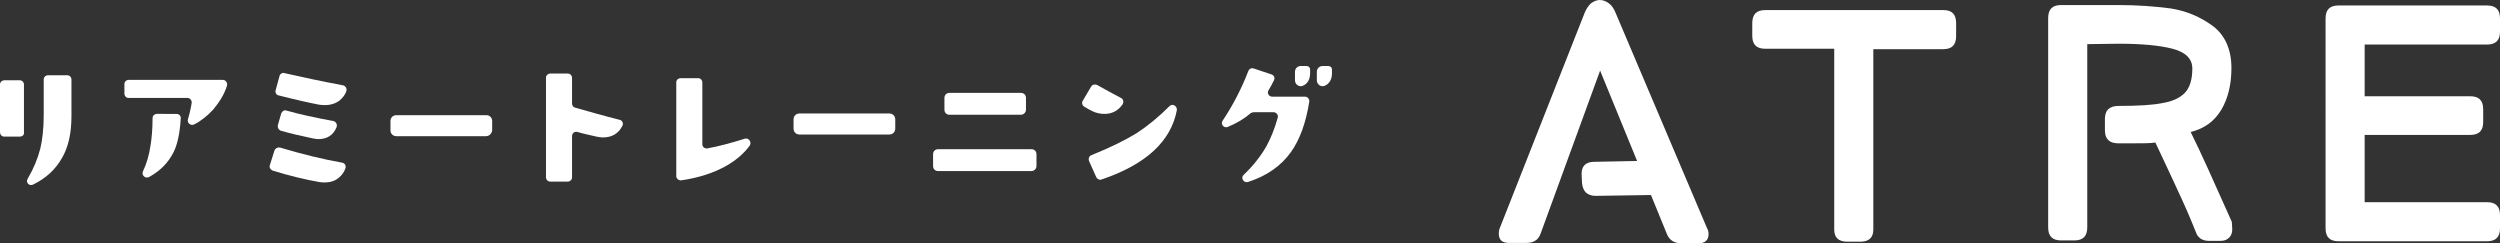
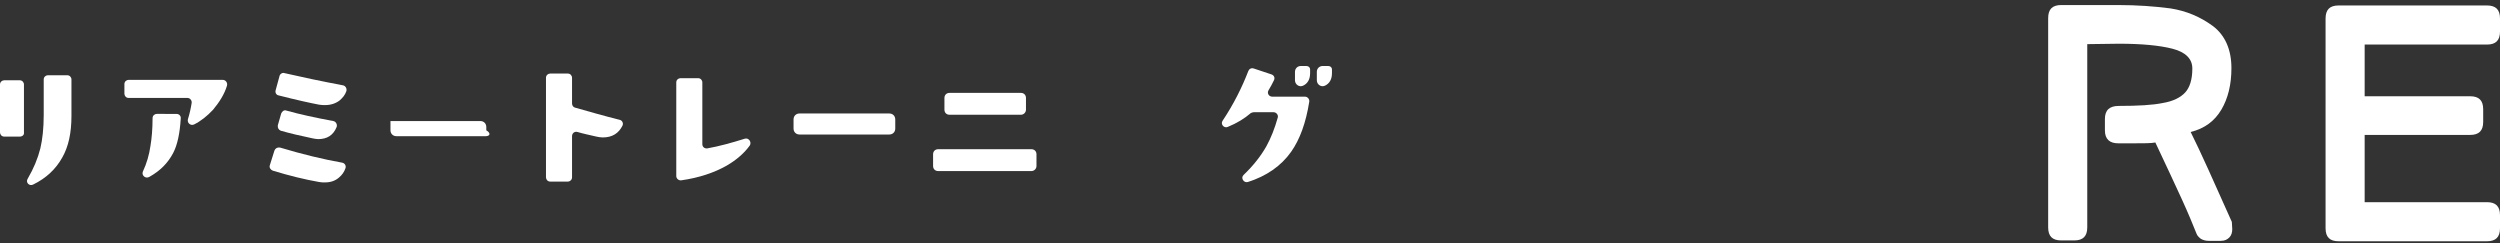
<svg xmlns="http://www.w3.org/2000/svg" version="1.1" id="レイヤー_1" x="0px" y="0px" viewBox="0 0 594.8 57.9" style="enable-background:new 0 0 594.8 57.9;" xml:space="preserve">
  <rect x="0" y="0" width="594.8" height="57.9" fill="#333333" stroke="none" />
  <style type="text/css">
	.st0{fill:#FFFFFF;}
</style>
  <g>
    <g>
      <path class="st0" d="M4.7,32.5H1c-0.6,0-1-0.5-1-1V20.1c0-0.6,0.5-1,1-1h3.7c0.6,0,1,0.5,1,1v11.4C5.8,32.1,5.3,32.5,4.7,32.5z     M17,27.6c0,4-0.7,7.3-2.2,9.9c-1.5,2.7-3.8,4.9-6.9,6.4C7,44.4,6,43.4,6.6,42.5C8,40.1,9,37.7,9.6,35.3c0.5-2.1,0.8-4.8,0.8-7.9    v-8.5c0-0.6,0.5-1,1-1H16c0.6,0,1,0.5,1,1V27.6z" />
      <path class="st0" d="M53,19c0.7,0,1.2,0.7,1,1.4c-0.6,2-1.8,3.9-3.3,5.7c-1.4,1.5-2.9,2.7-4.5,3.5c-0.8,0.4-1.7-0.3-1.5-1.2    c0.4-1.3,0.7-2.6,0.9-3.9c0.1-0.6-0.4-1.2-1-1.2H30.6c-0.6,0-1-0.5-1-1V20c0-0.6,0.5-1,1-1H53z M42,27.1c0.6,0,1.1,0.5,1,1.1    c-0.2,3.5-0.8,6.3-1.8,8.2c-1.2,2.3-3,4.2-5.7,5.7c-0.9,0.5-1.9-0.4-1.5-1.3c0.9-1.9,1.5-4,1.8-6.1c0.3-1.8,0.5-4,0.5-6.6    c0-0.6,0.5-1,1-1H42z" />
      <path class="st0" d="M81.4,38.7c0.6,0.1,1,0.7,0.8,1.3c-0.3,0.9-0.8,1.6-1.5,2.2c-0.9,0.8-2,1.2-3.4,1.2c-0.5,0-0.9,0-1.4-0.1    c-3.4-0.6-7.1-1.5-11-2.7c-0.5-0.2-0.9-0.7-0.7-1.3l1.1-3.5c0.2-0.5,0.7-0.8,1.3-0.7C71.9,36.7,76.9,37.9,81.4,38.7z M81.6,20.3    c0.6,0.1,1,0.8,0.8,1.4c-0.3,0.9-0.9,1.6-1.6,2.2c-0.9,0.7-2.1,1.1-3.4,1.1c-0.5,0-1,0-1.5-0.1c-2.1-0.4-5.3-1.1-9.6-2.2    c-0.6-0.1-0.9-0.7-0.7-1.3l0.9-3.3c0.1-0.5,0.7-0.9,1.2-0.7C71.6,18.3,76.3,19.3,81.6,20.3z M79.3,28.8c0.6,0.1,1,0.8,0.8,1.4    c-0.8,2-2.3,2.9-4.4,2.9c-0.4,0-0.9-0.1-1.4-0.2c-2.9-0.6-5.4-1.2-7.5-1.8c-0.5-0.2-0.8-0.7-0.7-1.3l0.8-2.8    c0.2-0.5,0.7-0.9,1.2-0.7C71.3,27.2,75,28,79.3,28.8z" />
-       <path class="st0" d="M115.6,32.4H94.3c-0.8,0-1.4-0.6-1.4-1.4v-2.2c0-0.8,0.6-1.4,1.4-1.4h21.4c0.8,0,1.4,0.6,1.4,1.4V31    C117,31.8,116.4,32.4,115.6,32.4z" />
+       <path class="st0" d="M115.6,32.4H94.3c-0.8,0-1.4-0.6-1.4-1.4v-2.2h21.4c0.8,0,1.4,0.6,1.4,1.4V31    C117,31.8,116.4,32.4,115.6,32.4z" />
      <path class="st0" d="M147.4,28.5c0.6,0.1,1,0.8,0.7,1.4c-0.9,1.8-2.4,2.8-4.7,2.8c-0.5,0-1-0.1-1.5-0.2c-1.7-0.4-3.2-0.7-4.5-1.1    c-0.7-0.2-1.3,0.3-1.3,1v9.8c0,0.6-0.5,1-1,1h-4.2c-0.6,0-1-0.5-1-1V18.5c0-0.6,0.5-1,1-1h4.2c0.6,0,1,0.5,1,1v6.1    c0,0.5,0.3,0.9,0.7,1C140.3,26.6,143.8,27.6,147.4,28.5z" />
      <path class="st0" d="M177.2,33c0.9-0.3,1.7,0.8,1.2,1.6c-1.3,1.8-3.1,3.4-5.5,4.8c-3,1.7-6.6,2.9-10.8,3.5c-0.6,0.1-1.2-0.4-1.2-1    V19.6c0-0.6,0.5-1,1-1h4.2c0.6,0,1,0.5,1,1v14.7c0,0.7,0.6,1.1,1.2,1C171.1,34.8,174,34,177.2,33z" />
      <path class="st0" d="M211.6,32h-21.4c-0.8,0-1.4-0.6-1.4-1.4v-2.2c0-0.8,0.6-1.4,1.4-1.4h21.4c0.8,0,1.4,0.6,1.4,1.4v2.2    C213,31.4,212.4,32,211.6,32z" />
      <path class="st0" d="M245.4,40.7h-22.2c-0.7,0-1.2-0.5-1.2-1.2v-2.8c0-0.7,0.5-1.2,1.2-1.2h22.2c0.7,0,1.2,0.5,1.2,1.2v2.8    C246.6,40.2,246,40.7,245.4,40.7z M242.9,27.3h-17c-0.7,0-1.2-0.5-1.2-1.2v-2.8c0-0.7,0.5-1.2,1.2-1.2h17c0.7,0,1.2,0.5,1.2,1.2    v2.8C244.1,26.7,243.6,27.3,242.9,27.3z" />
-       <path class="st0" d="M266.7,23.3c0.6,0.3,0.7,1,0.4,1.5c-1,1.5-2.5,2.3-4.3,2.3c-1,0-2-0.2-3-0.7c-0.4-0.2-1-0.5-1.8-1    c-0.5-0.3-0.7-0.9-0.4-1.4l2-3.4c0.3-0.5,0.9-0.6,1.4-0.4C263.1,21.4,265,22.4,266.7,23.3z M280,26.2c-1.4,7.4-7.3,12.9-17.9,16.5    c-0.5,0.2-1.1-0.1-1.3-0.6l-1.7-3.8c-0.2-0.5,0-1.2,0.6-1.4c4.5-1.8,8.1-3.6,10.7-5.2c2.6-1.7,5.2-3.8,7.8-6.4    C278.9,24.5,280.1,25.2,280,26.2z" />
      <path class="st0" d="M310.5,23c0.6,0,1.1,0.6,1,1.2c-0.8,5-2.2,8.9-4.3,11.9c-2.4,3.4-5.9,5.8-10.3,7.2c-1,0.3-1.8-1-1-1.7    c2.3-2.2,4.1-4.5,5.4-6.8c1.1-2,2-4.3,2.7-6.8c0.2-0.6-0.3-1.3-1-1.3h-4.7c-0.2,0-0.5,0.1-0.7,0.2c-1.5,1.3-3.3,2.4-5.5,3.3    c-0.9,0.4-1.8-0.7-1.2-1.5c2.6-3.9,4.6-7.9,6.1-11.8c0.2-0.5,0.7-0.8,1.3-0.6l4.2,1.4c0.6,0.2,0.9,0.8,0.6,1.4    c-0.4,0.8-0.8,1.6-1.3,2.4c-0.4,0.7,0.1,1.5,0.9,1.5H310.5z M311.7,17.4c0,1.5-0.6,2.5-1.7,3c-0.9,0.4-1.9-0.3-1.9-1.3v-2    c0-0.8,0.6-1.4,1.4-1.4c0,0,0.4,0,1.2,0c0.8,0,1,0.5,1,0.8C311.7,17.2,311.7,17.4,311.7,17.4z M316.9,17.4c0,1.5-0.6,2.5-1.7,3    c-0.9,0.4-1.9-0.3-1.9-1.3v-2c0-0.8,0.6-1.4,1.4-1.4c0,0,0.4,0,1.2,0c0.8,0,1,0.5,1,0.8C316.9,17.2,316.9,17.4,316.9,17.4z" />
    </g>
    <g>
-       <path class="st0" d="M406.5,55.7c0,1.4-0.8,2.2-2.5,2.2h-3.8c-1.8,0-3-0.7-3.6-2.2l-3.8-9.3l-13.2,0.2c-1,0-1.7-0.3-2.3-0.8    c-0.5-0.5-0.8-1.3-0.9-2.2l-0.1-2c-0.1-2.1,1-3.1,3-3.1l10.2-0.2l-8.8-21.5l-14.2,38.9c-0.3,0.7-0.7,1.3-1.3,1.6    c-0.6,0.4-1.4,0.5-2.3,0.5h-3.8c-1.7,0-2.5-0.7-2.5-2.2c0-0.6,0.1-1.1,0.3-1.5L377,3.1c0.4-1,0.9-1.7,1.5-2.3    c0.7-0.5,1.4-0.8,2.1-0.8c0.8,0,1.5,0.3,2.2,0.8c0.7,0.5,1.2,1.3,1.6,2.3l21.7,51.1C406.4,54.7,406.5,55.2,406.5,55.7z" />
-       <path class="st0" d="M465.4,5.5v3.1c0,2.1-1,3.1-3.1,3.1h-16.6v42.9c0,1.9-1,2.9-3.1,2.9h-3.1c-2.1,0-3.1-1-3.1-2.9V11.6H420    c-2.1,0-3.1-1-3.1-3.1V5.5c0-2.1,1-3.1,3.1-3.1h42.4C464.4,2.4,465.4,3.4,465.4,5.5z" />
      <path class="st0" d="M531.1,54.5c0,0.8-0.2,1.5-0.7,2c-0.5,0.5-1.1,0.8-2,0.8h-2.9c-0.8,0-1.4-0.2-1.9-0.5c-0.5-0.4-0.8-0.7-1-1.2    c-0.8-2-1.9-4.7-3.5-8.2c-1.6-3.5-3.7-8-6.3-13.5c-1,0.2-2.8,0.2-5.3,0.2h-3.5c-2.1,0-3.2-1-3.2-3.1v-2.7c0-2.1,1.1-3.1,3.3-3.1    c4.6,0,8.1-0.2,10.5-0.7c2.4-0.4,4.2-1.3,5.3-2.5c1.1-1.2,1.7-3.1,1.7-5.7c0-2.3-1.6-3.9-4.7-4.7c-3.1-0.8-7.4-1.2-12.8-1.2    l-7.5,0.1v43.6c0,2.1-1,3.1-3.1,3.1h-3.1c-2.1,0-3.1-1-3.1-3.1V4.3c0-2.1,1-3.1,3.1-3.1h13.5c4.5,0,8.7,0.3,12.5,0.8    c3.8,0.6,7.1,2,10.1,4.2c2.9,2.2,4.4,5.6,4.4,10c0,3.9-0.8,7.2-2.4,9.9c-1.6,2.7-4,4.5-7.3,5.3c2.4,4.8,5.6,12,9.8,21.4    C531,53.4,531.1,53.9,531.1,54.5z" />
      <path class="st0" d="M562.6,10.6v12.3h25.1c2.1,0,3.1,1,3.1,3.1V29c0,2.1-1,3.1-3.1,3.1h-25.1v16h29.1c2.1,0,3.1,1,3.1,3.1v3.1    c0,2.1-1,3.1-3.1,3.1h-35.3c-2.1,0-3.1-1-3.1-3.1V4.4c0-2.1,1-3.1,3.1-3.1h35.3c2.1,0,3.1,1,3.1,3.1v3.1c0,2.1-1,3.1-3.1,3.1    H562.6z" />
    </g>
  </g>
</svg>